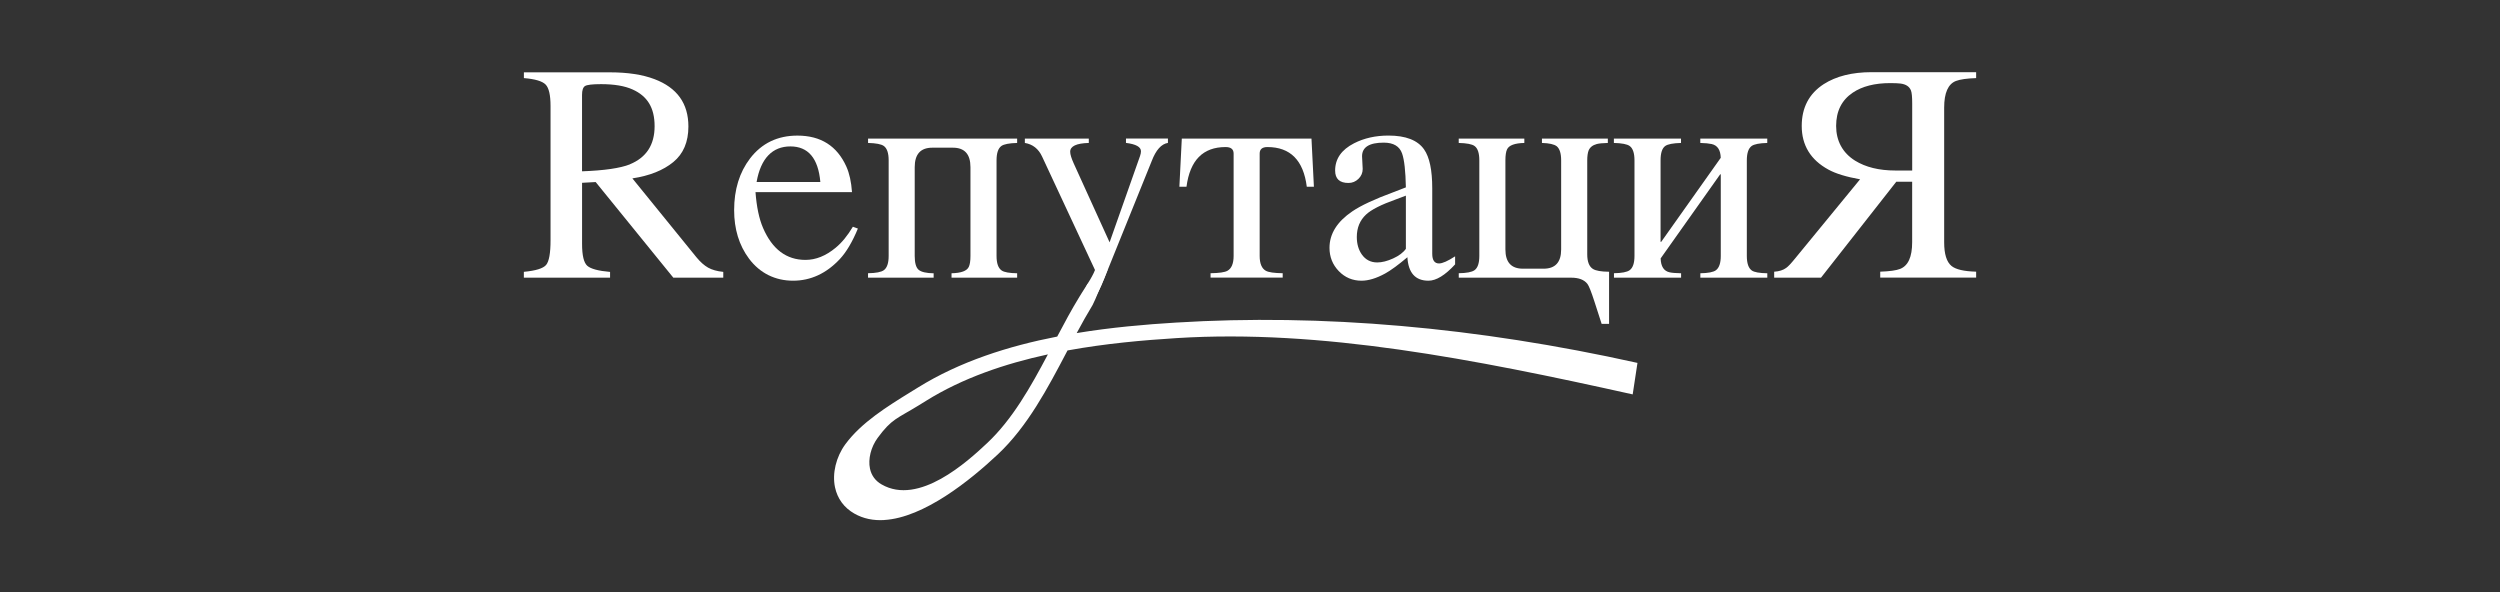
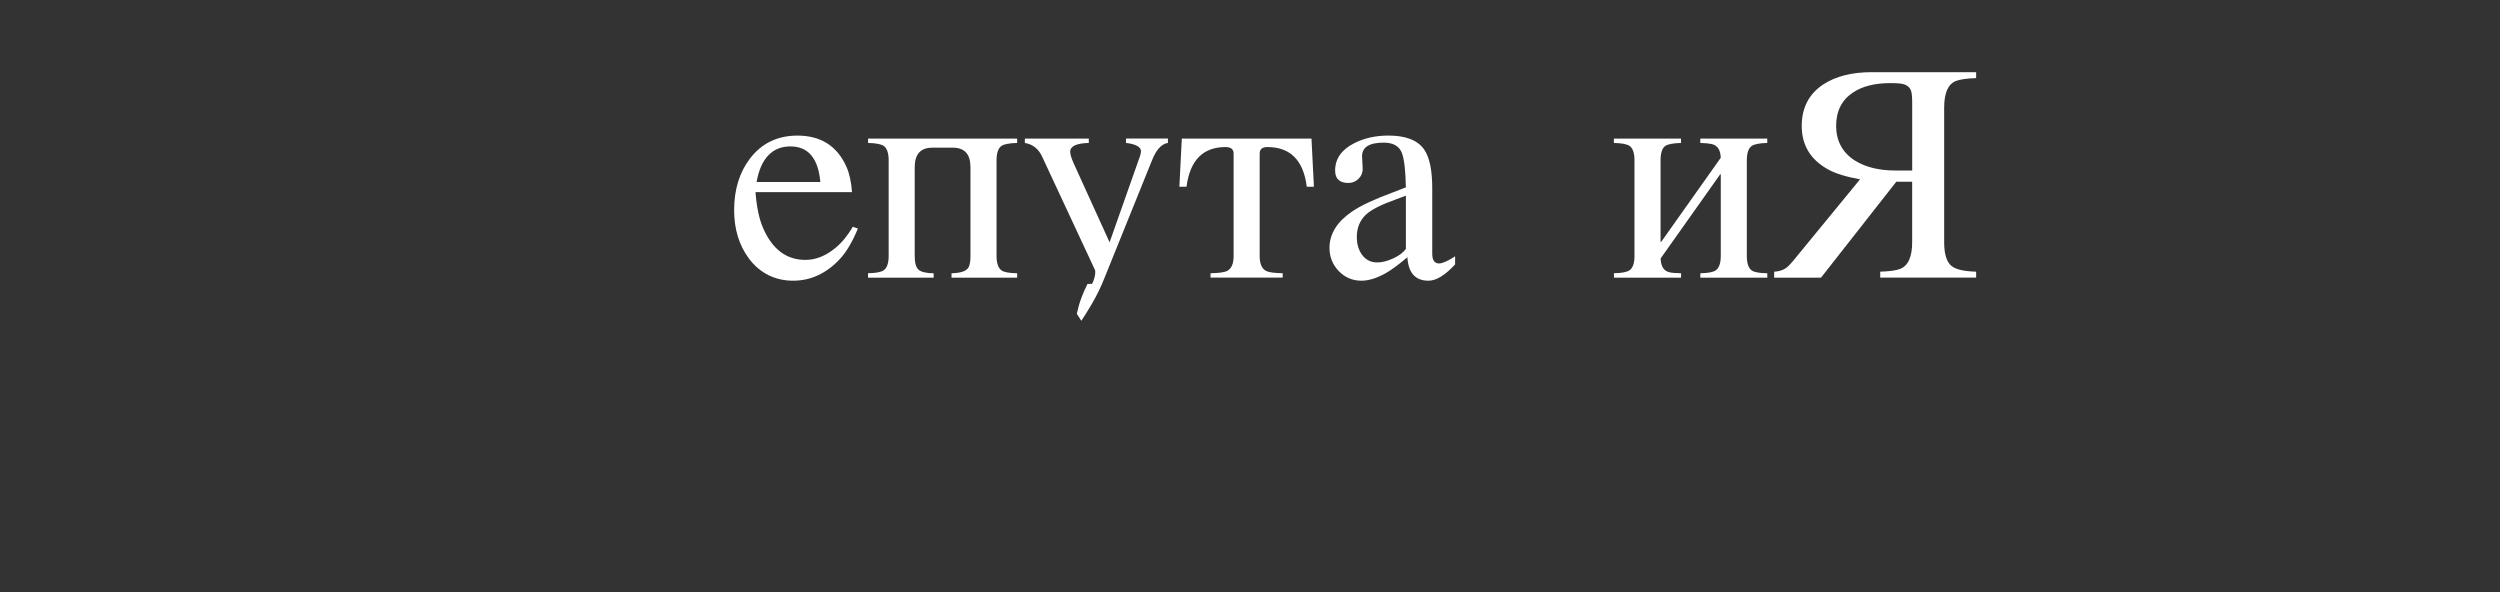
<svg xmlns="http://www.w3.org/2000/svg" id="Layer_1" data-name="Layer 1" viewBox="0 0 628.7 148.96">
  <rect x="0" y="0" width="628.7" height="148.96" fill="#333333" stroke="none" />
  <defs>
    <style> .cls-1 { fill: #fff; } </style>
  </defs>
-   <path class="cls-1" d="m131.74,68.36c3-.28,4.86-.86,5.6-1.74.74-.89,1.11-2.94,1.11-6.18V26.65c0-2.74-.41-4.54-1.24-5.39-.83-.85-2.65-1.39-5.46-1.62v-1.45h21.6c4.5,0,8.24.57,11.24,1.71,5.69,2.16,8.53,6.12,8.53,11.91,0,3.88-1.26,6.86-3.79,8.94-2.53,2.08-5.96,3.45-10.3,4.11l16.08,19.8c.99,1.21,1.98,2.09,2.97,2.65.99.55,2.26.91,3.81,1.06v1.45h-12.57l-19.52-24.04-3.42.19v15.38c0,2.89.44,4.72,1.31,5.49.87.77,2.79,1.29,5.73,1.54v1.45h-21.68v-1.45Zm26.67-27.05c4.14-1.7,6.21-4.89,6.21-9.58s-1.86-7.59-5.56-9.24c-1.98-.89-4.61-1.33-7.89-1.33-2.21,0-3.56.16-4.06.48-.49.32-.74,1.06-.74,2.23v19.21c5.61-.2,9.62-.79,12.04-1.75Z" />
  <path class="cls-1" d="m189.99,48.29c.28,3.73.91,6.74,1.9,9.03,2.31,5.36,5.87,8.04,10.67,8.04,2.59,0,5.12-1.01,7.58-3.05,1.55-1.27,2.99-3.03,4.34-5.29l1.26.46c-1.37,3.33-2.88,5.88-4.53,7.66-3.4,3.63-7.33,5.45-11.77,5.45s-8.32-1.85-11.09-5.56c-2.49-3.35-3.73-7.42-3.73-12.19,0-5.16,1.33-9.49,4-12.99,2.95-3.84,6.92-5.75,11.92-5.75,5.87,0,9.97,2.6,12.31,7.81.76,1.7,1.23,3.84,1.41,6.4h-24.27Zm16.31-2.52c-.53-5.97-3.05-8.95-7.54-8.95s-7.45,2.99-8.49,8.95h16.04Z" />
  <path class="cls-1" d="m218.3,68.71c1.98-.03,3.3-.28,3.96-.76.81-.58,1.22-1.78,1.22-3.58v-24.04c0-1.83-.41-3.04-1.22-3.62-.63-.46-1.96-.71-3.96-.76v-1.1h37.49v1.1c-2.01.05-3.33.31-3.96.76-.81.59-1.22,1.79-1.22,3.62v24.04c0,1.85.43,3.07,1.3,3.66.63.43,1.93.66,3.88.69v1.1h-16.5v-1.1c2.41-.05,3.86-.58,4.34-1.6.28-.58.42-1.5.42-2.74v-22.33c0-3.28-1.47-4.91-4.42-4.91h-5.18c-2.95,0-4.42,1.64-4.42,4.91v22.33c0,1.75.33,2.91.99,3.47.66.56,1.92.85,3.77.88v1.1h-16.5v-1.1Z" />
  <path class="cls-1" d="m270.8,78.92c.13-.15.3-2.74,2.68-7.51l1.16-.03c.54-1.07.8-2.06.8-2.97,0-.25-.03-.43-.08-.53l-13.29-28.5c-.91-1.96-2.36-3.1-4.34-3.43v-1.1h16.08v1.1c-3.12.08-4.68.82-4.68,2.21,0,.66.31,1.67.92,3.01l8.99,19.77,7.66-21.72c.15-.43.23-.83.23-1.18,0-1.09-1.26-1.79-3.77-2.1v-1.1h10.55v1.1c-1.65.26-3.01,1.77-4.07,4.54l-11.85,29.33c-1.88,4.88-4.56,8.86-5.86,10.86" />
  <path class="cls-1" d="m304.44,68.71c2.13-.03,3.55-.23,4.23-.61,1.04-.58,1.56-1.83,1.56-3.73v-25.75c0-1.09-.67-1.64-2.02-1.64-5.69,0-8.96,3.33-9.83,9.98h-1.79l.61-12.11h32.61l.61,12.11h-1.79c-.84-6.65-4.14-9.98-9.91-9.98-1.29,0-1.94.55-1.94,1.64v25.75c0,1.9.52,3.15,1.56,3.73.68.38,2.09.58,4.23.61v1.1h-18.14v-1.1Z" />
  <path class="cls-1" d="m353.55,47.11c-.08-4.07-.39-6.9-.95-8.5-.64-1.83-2.17-2.74-4.62-2.74-3.63,0-5.45,1.14-5.45,3.43,0,.36.03.89.08,1.6.05.71.08,1.25.08,1.6,0,.96-.36,1.79-1.07,2.48-.71.69-1.55,1.03-2.51,1.03-2.23,0-3.35-1.04-3.35-3.12,0-2.95,1.58-5.23,4.76-6.86,2.54-1.3,5.42-1.94,8.65-1.94,4.34,0,7.33,1.16,8.95,3.47,1.38,1.96,2.06,5.22,2.06,9.79v16.46c0,1.63.57,2.44,1.71,2.44.86,0,2.21-.6,4.04-1.79v2.02c-2.51,2.74-4.75,4.11-6.7,4.11-3.3,0-5.07-1.97-5.3-5.9-2.36,1.98-4.24,3.35-5.63,4.11-2.18,1.19-4.16,1.79-5.91,1.79-2.26,0-4.17-.81-5.72-2.42-1.55-1.61-2.33-3.56-2.33-5.85,0-3.53,1.92-6.59,5.75-9.18,2.16-1.47,5.63-3.08,10.4-4.84.81-.31,1.83-.7,3.05-1.18Zm0,2.09c-.43.18-1.27.5-2.52.95-3.71,1.32-6.21,2.59-7.5,3.81-1.55,1.45-2.32,3.33-2.32,5.64,0,1.73.42,3.19,1.25,4.38.94,1.34,2.24,2.02,3.89,2.02,1.2,0,2.53-.34,4-1.01,1.47-.67,2.54-1.48,3.2-2.42v-13.37Z" />
-   <path class="cls-1" d="m366.84,68.71c1.98-.03,3.3-.28,3.97-.76.81-.58,1.21-1.78,1.21-3.58v-24.04c0-1.83-.4-3.04-1.21-3.62-.63-.46-1.96-.71-3.97-.76v-1.1h16.5v1.1c-2.41.05-3.86.59-4.34,1.6-.28.58-.42,1.51-.42,2.78v22.4c0,3.23,1.47,4.84,4.42,4.84h5.18c2.94,0,4.42-1.61,4.42-4.84v-22.4c0-1.75-.37-2.93-1.1-3.54-.66-.51-1.91-.79-3.73-.84v-1.1h16.57v1.1c-1.27.03-2.2.12-2.78.27-1.04.28-1.73.83-2.06,1.64-.22.58-.34,1.41-.34,2.48v23.62c0,1.83.47,3.05,1.41,3.66.71.46,2.07.7,4.08.72v13.1h-1.87l-1.83-5.67c-.79-2.44-1.37-3.9-1.75-4.38-.81-1.04-2.17-1.56-4.08-1.56h-28.27v-1.1Z" />
  <path class="cls-1" d="m405.86,68.71c1.98-.03,3.3-.28,3.96-.76.81-.58,1.22-1.78,1.22-3.58v-24.04c0-1.83-.41-3.04-1.22-3.62-.63-.46-1.96-.71-3.96-.76v-1.1h16.88v1.1c-2.01.05-3.33.31-3.96.76-.79.56-1.18,1.77-1.18,3.62v20.5h.15l14.98-21.14c-.05-1.98-.81-3.14-2.29-3.47-.68-.15-1.63-.24-2.85-.27v-1.1h16.84v1.1c-1.98.05-3.29.31-3.92.76-.81.59-1.22,1.79-1.22,3.62v24.04c0,1.85.42,3.07,1.26,3.66.63.43,1.93.66,3.89.69v1.1h-16.84v-1.1c1.96-.03,3.26-.28,3.92-.76.81-.61,1.22-1.81,1.22-3.58v-20.54h-.15l-14.97,21.14c.05,2.03.81,3.2,2.28,3.51.58.13,1.54.2,2.86.23v1.1h-16.88v-1.1Z" />
  <path class="cls-1" d="m480.88,45.7h-4l-18.93,24.12h-11.78v-1.49c1.25-.08,2.25-.39,3.01-.95.49-.33,1.22-1.11,2.21-2.33l16.38-19.96c-3.45-.61-6.11-1.42-7.96-2.44-4.47-2.44-6.71-6.1-6.71-10.97,0-4.62,1.85-8.13,5.53-10.52,3.12-2,7.14-3.01,12.04-3.01h26.29v1.49c-2.34.08-4.03.32-5.07.72-1.98.76-2.97,3-2.97,6.7v33.87c0,2.95.61,4.93,1.83,5.94,1.07.89,3.14,1.37,6.21,1.45v1.49h-24.12v-1.49c2.36-.08,4.02-.31,4.99-.69,2.03-.79,3.04-3.02,3.04-6.7v-15.24Zm0-2.82v-16.84c0-1.65-.1-2.75-.31-3.28-.38-.99-1.26-1.57-2.63-1.75-.58-.07-1.45-.11-2.59-.11-3.89,0-7.03.8-9.41,2.4-2.8,1.88-4.19,4.68-4.19,8.38s1.59,6.74,4.76,8.72c2.67,1.65,6.05,2.48,10.13,2.48h4.23Z" />
-   <path class="cls-1" d="m222.35,130.78c-2.67.16-5.23-.32-7.54-1.65-2.55-1.46-4.22-3.74-4.82-6.58-.74-3.49.26-7.63,2.59-10.82,4.04-5.5,10.63-9.56,16.44-13.15l1.77-1.09c10.55-6.57,22.84-10.47,35.08-12.85,1.78-3.38,3.62-6.81,5.56-9.97l.68-1.1c1.26-2.03,2.98-4.43,3.55-6.52l2.89.76c-1.05,2.9-2.21,5.16-3.11,7.46l-.67,1.43c-1.38,2.27-2.69,4.62-4,7.06,8.69-1.43,17.23-2.17,24.96-2.64,36.6-2.26,75.61,1.14,116.06,10.14l-1.2,7.92c-40.09-8.92-78.5-16.42-114.62-14.16-8.48.53-17.97,1.37-27.51,3.11-.04.07-.07.14-.11.21-4.88,9.29-9.93,18.89-17.41,25.92-6.93,6.51-18.59,15.93-28.59,16.51h0Zm41.17-41.66c-10.79,2.34-21.45,5.95-30.65,11.69l-1.78,1.1c-5.51,3.4-6.81,3.35-10.39,8.23-1.67,2.28-2.43,5.3-1.92,7.7.37,1.74,1.36,3.09,2.94,3.99,9.36,5.39,21.53-5.7,26.55-10.42,6.33-5.95,10.94-14.13,15.26-22.3h0Z" />
</svg>